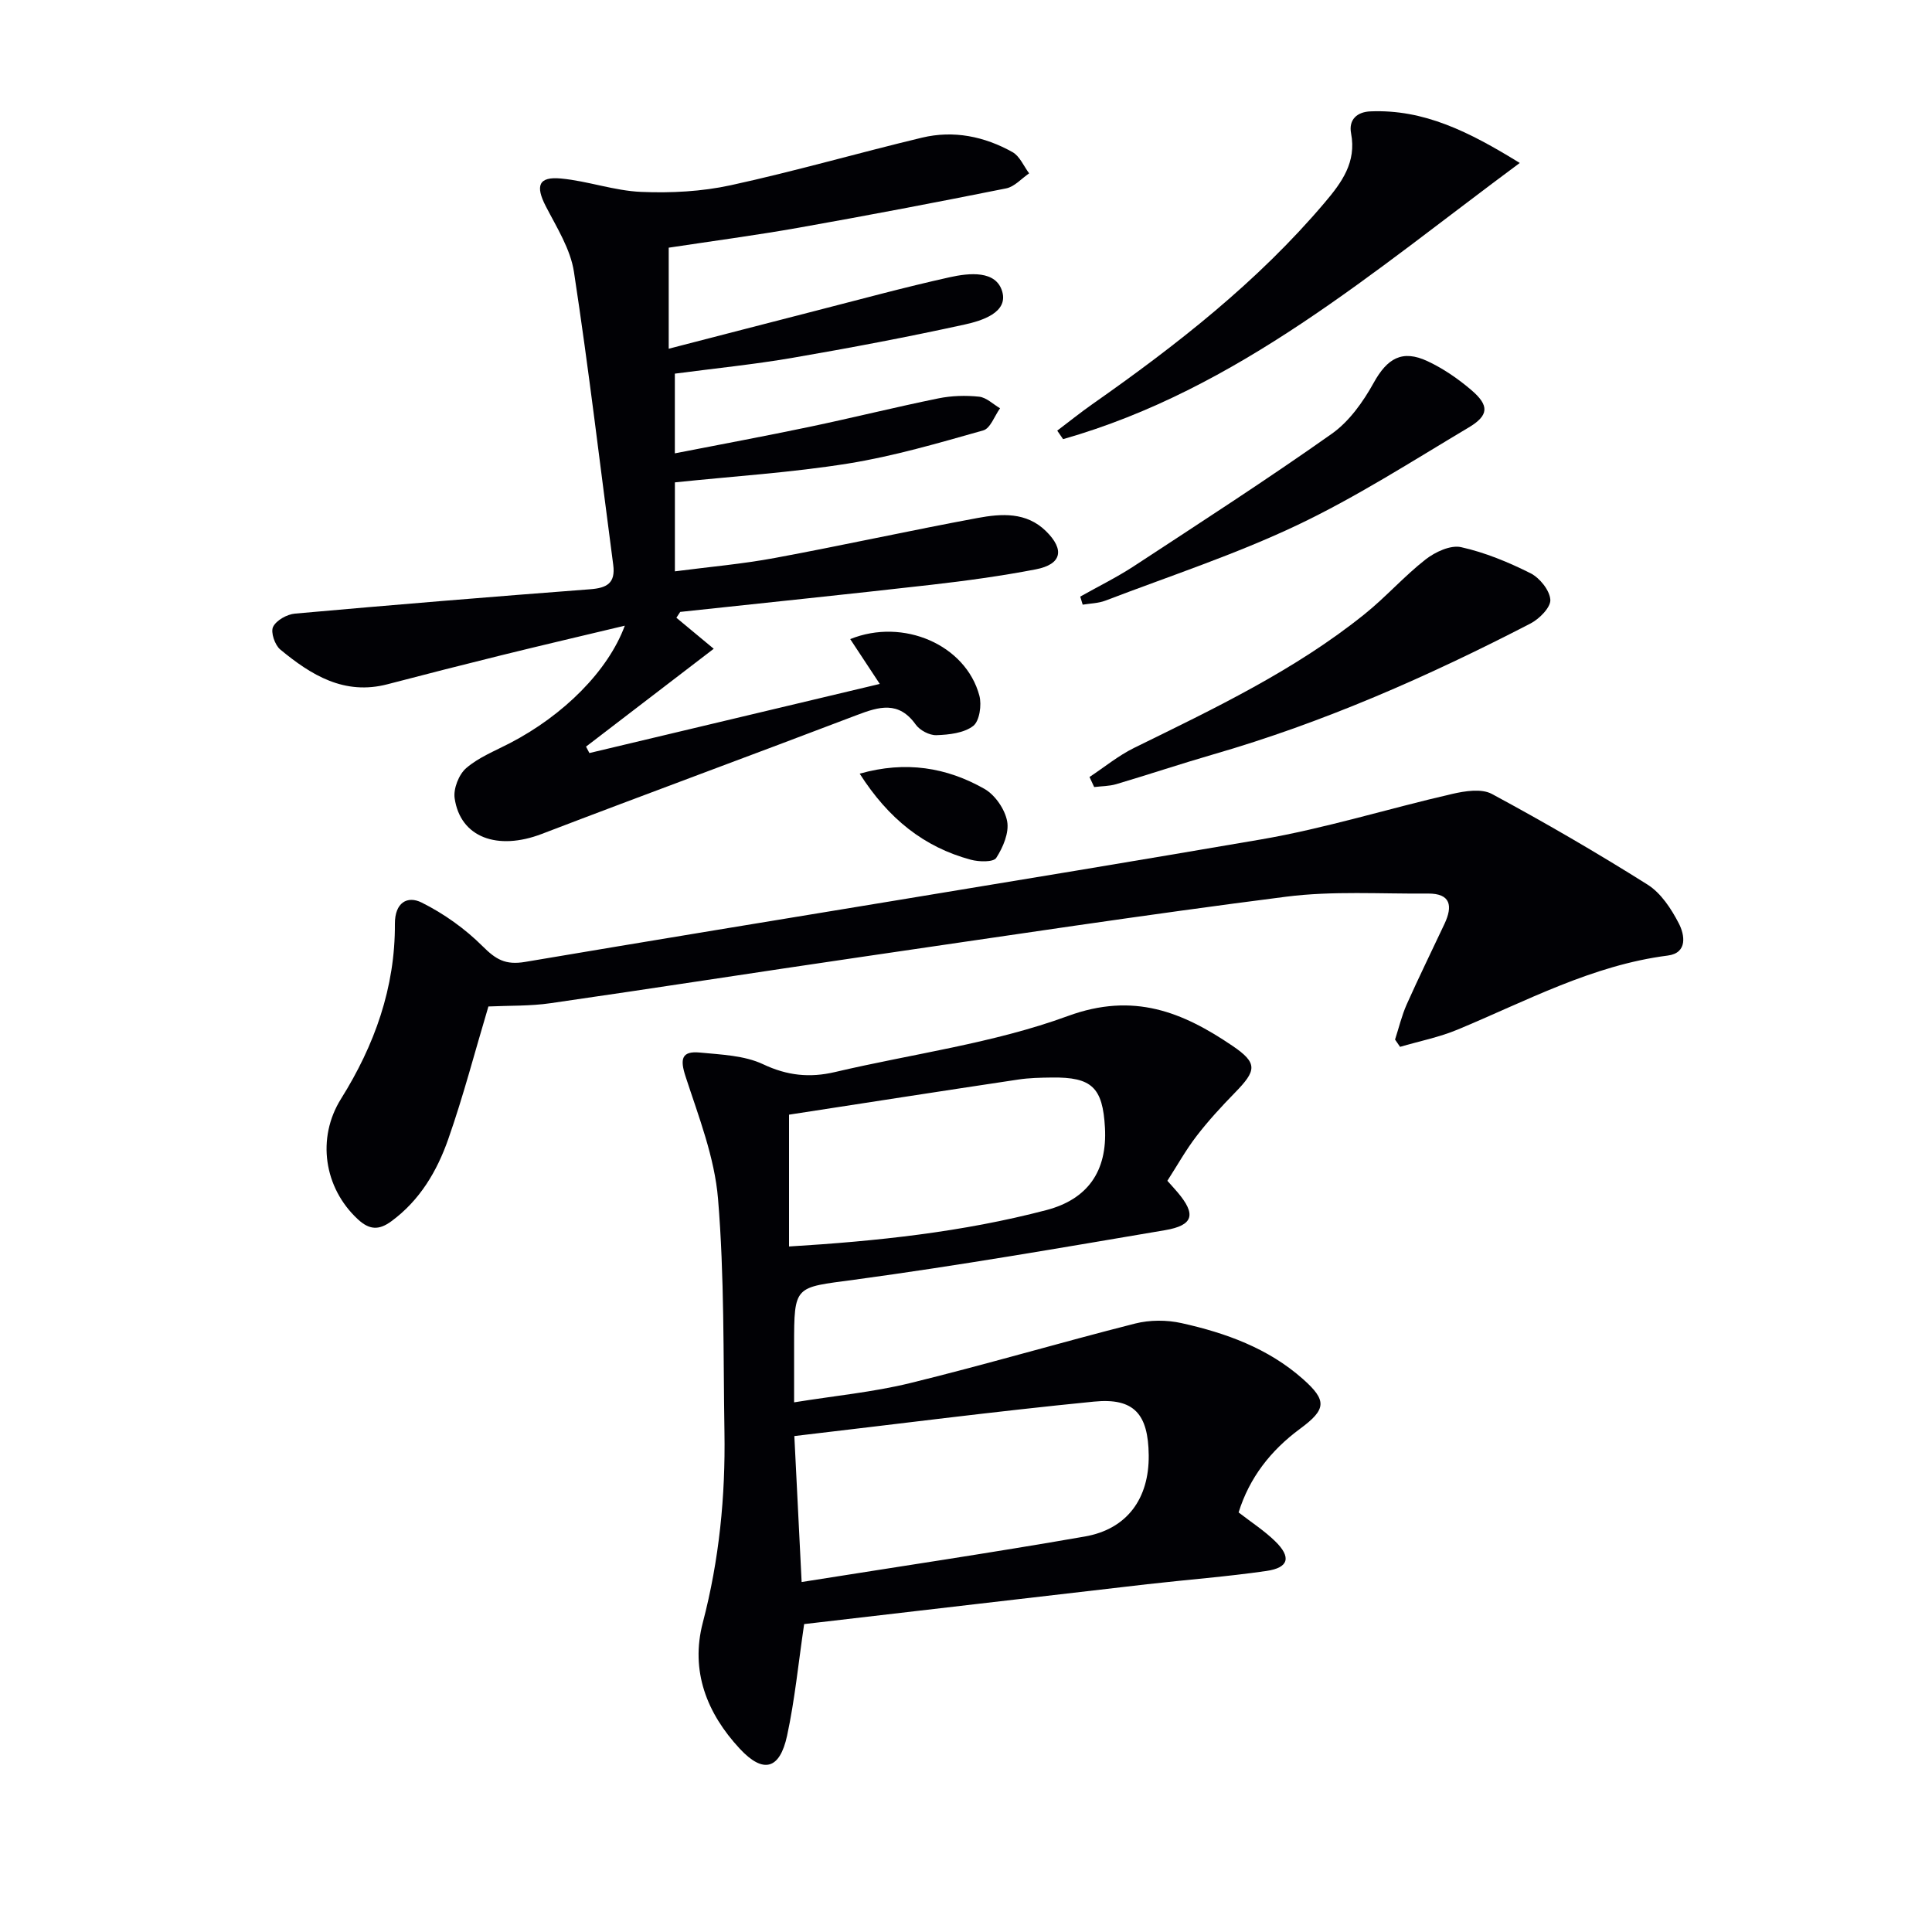
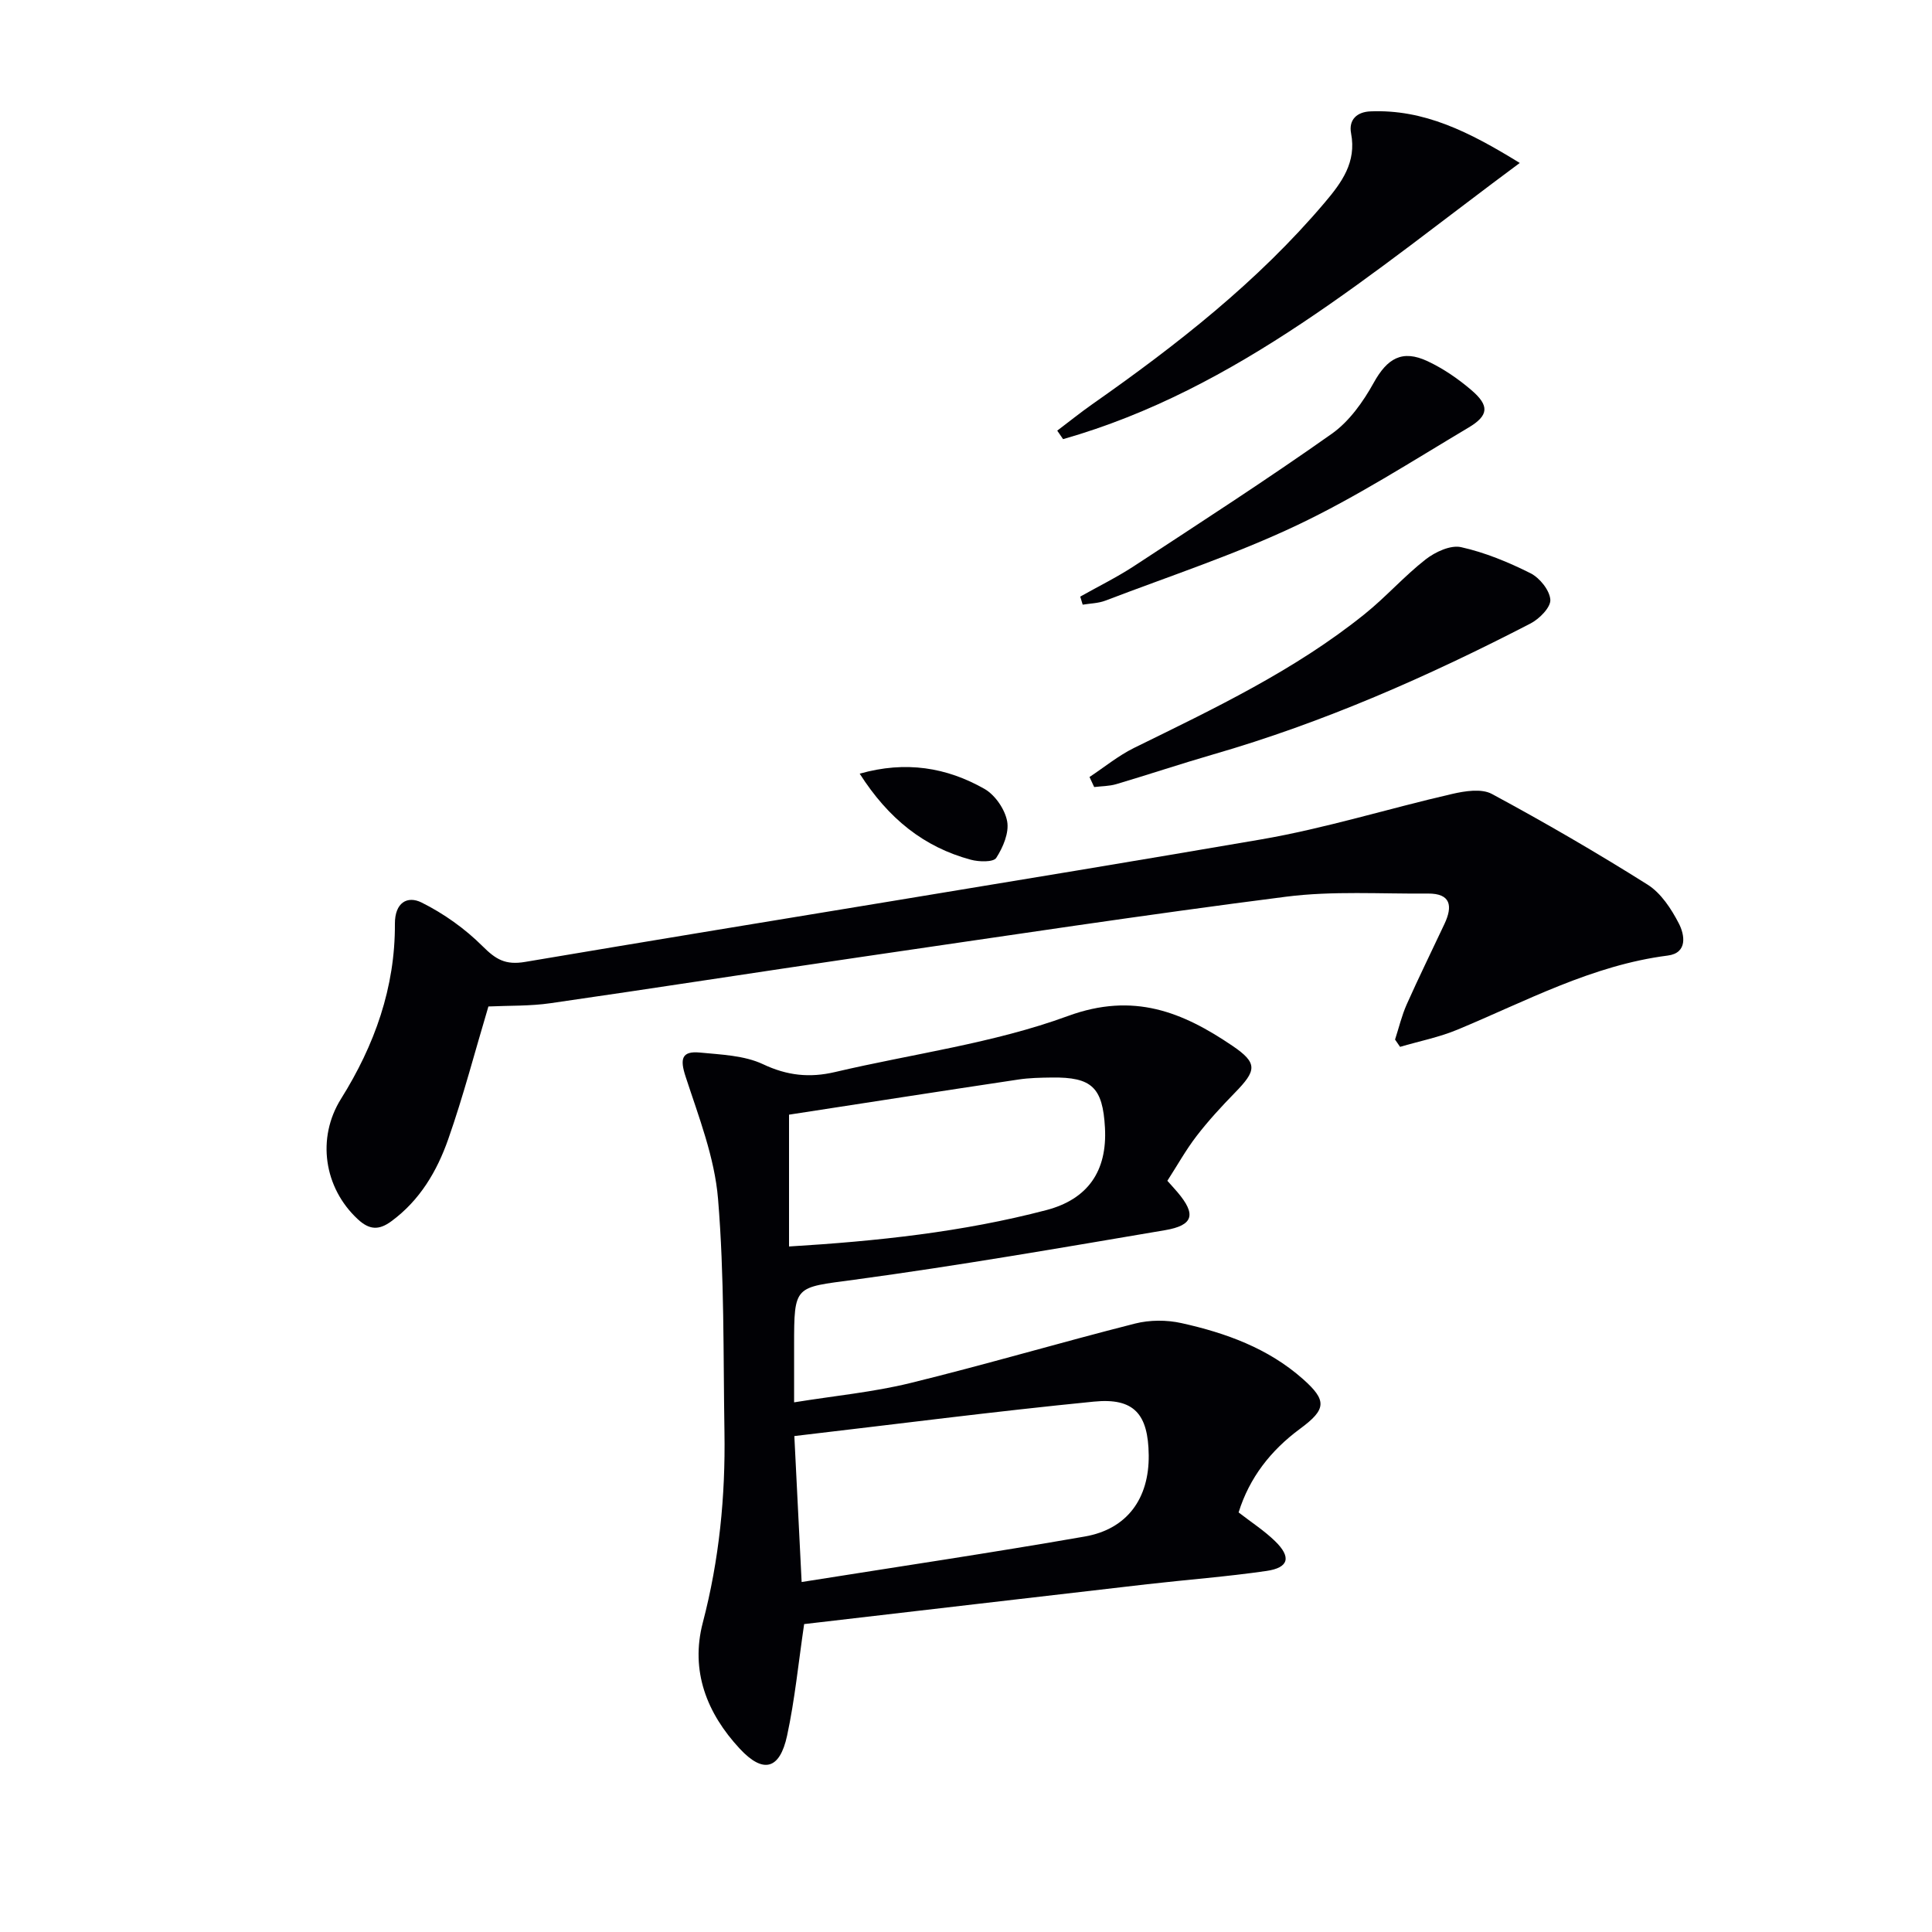
<svg xmlns="http://www.w3.org/2000/svg" enable-background="new 0 0 400 400" viewBox="0 0 400 400">
  <g fill="#010105">
    <path d="m166.49 336.25c-1.19 8.06-1.93 15.67-3.53 23.09-1.52 7.04-4.94 7.94-9.81 2.7-6.81-7.33-10.26-16.09-7.64-26.1 3.4-12.99 4.7-26.15 4.48-39.49-.26-16.09 0-32.24-1.33-48.26-.71-8.57-4.01-17-6.72-25.31-1.17-3.58-.87-5.33 2.97-4.96 4.42.43 9.2.59 13.08 2.42 5.01 2.37 9.66 2.84 14.87 1.62 16.12-3.79 32.82-5.95 48.25-11.61 13.59-4.98 23.73-.82 34.03 6.16 5.33 3.61 5.02 5.13.52 9.74-2.78 2.85-5.5 5.8-7.92 8.95-2.22 2.88-4 6.1-6.05 9.27.78.88 1.45 1.6 2.08 2.34 3.91 4.6 3.37 6.88-2.58 7.89-21.42 3.63-42.84 7.35-64.36 10.26-12.33 1.67-12.42 1-12.42 13.67v11.71c8.41-1.36 16.35-2.11 24-3.98 15.6-3.82 31.02-8.38 46.59-12.33 3.04-.77 6.56-.78 9.63-.09 9.15 2.03 17.91 5.19 25.1 11.55 5.06 4.48 4.89 6.3-.59 10.34-6.04 4.46-10.46 10.1-12.7 17.3 2.64 2.05 5.31 3.77 7.54 5.94 3.42 3.32 2.87 5.51-1.78 6.18-8.2 1.19-16.48 1.81-24.72 2.75-23.58 2.72-47.15 5.48-70.99 8.25zm-.52-8.71c20.06-3.19 39.38-6.06 58.62-9.42 8.79-1.53 13.34-7.89 13.24-16.84-.1-8.49-3-11.92-11.35-11.09-20.58 2.03-41.11 4.69-62.02 7.13.49 9.99.97 19.52 1.51 30.22zm-2.61-96.76v27.29c18.19-1.1 35.91-2.98 53.27-7.53 8.6-2.26 12.63-8.08 12.14-17.05-.46-8.35-2.71-10.51-11-10.4-2.32.03-4.67.07-6.96.42-15.7 2.35-31.4 4.8-47.45 7.27z" />
-     <path d="m140.04 127.9c2.4 1.99 4.79 3.98 7.73 6.42-9.18 7.03-17.81 13.65-26.44 20.26.23.44.46.88.7 1.33 19.83-4.72 39.67-9.44 60.12-14.31-2.17-3.29-4.13-6.27-6.12-9.28 10.97-4.44 23.92 1.17 26.74 11.71.51 1.93.03 5.26-1.28 6.27-1.93 1.48-5 1.82-7.62 1.91-1.43.05-3.44-1.01-4.29-2.21-3.52-4.93-7.59-3.7-12.18-1.95-21.72 8.28-43.54 16.3-65.24 24.61-9.17 3.51-16.85.73-18.03-7.39-.29-1.98.87-4.93 2.39-6.24 2.58-2.23 5.96-3.56 9.05-5.17 11.12-5.77 20.33-14.95 23.79-24.32-8.8 2.1-17.14 4.05-25.46 6.1-7.9 1.95-15.78 3.96-23.65 6.02-8.96 2.35-15.83-1.89-22.23-7.19-1.12-.93-2.02-3.58-1.48-4.69.67-1.36 2.89-2.6 4.54-2.74 20.35-1.82 40.72-3.49 61.1-5.04 3.46-.26 5.29-1.25 4.78-5.07-2.68-20.22-5.05-40.48-8.13-60.64-.72-4.72-3.56-9.19-5.82-13.57-2.2-4.26-1.53-6.2 3.14-5.76 5.58.52 11.04 2.54 16.61 2.77 6.16.26 12.53-.07 18.54-1.38 13.28-2.89 26.36-6.68 39.59-9.85 6.55-1.57 12.93-.26 18.75 3 1.49.84 2.31 2.89 3.43 4.39-1.57 1.07-3.02 2.76-4.74 3.11-14.32 2.87-28.68 5.61-43.06 8.16-8.82 1.56-17.72 2.74-26.82 4.12v20.92c10.39-2.68 20.29-5.26 30.21-7.8 9.31-2.38 18.58-4.92 27.96-7 4.01-.89 9.65-1.51 10.9 3.03 1.18 4.29-4.22 5.97-7.75 6.75-11.81 2.59-23.7 4.84-35.61 6.89-8.01 1.38-16.11 2.19-24.44 3.29v16.5c9.5-1.86 18.69-3.56 27.85-5.48 8.92-1.87 17.78-4.08 26.71-5.9 2.73-.56 5.66-.64 8.43-.35 1.52.16 2.9 1.56 4.34 2.4-1.14 1.58-2 4.17-3.48 4.58-9.24 2.61-18.52 5.34-27.98 6.86-11.75 1.88-23.68 2.63-35.86 3.9v18.42c7.05-.92 13.93-1.51 20.69-2.77 14.03-2.6 27.97-5.68 42-8.28 4.91-.91 10.07-1.27 14.13 2.72 3.94 3.87 3.26 6.88-2.11 7.92-7.17 1.38-14.42 2.37-21.68 3.2-17.3 1.97-34.62 3.75-51.93 5.61-.27.39-.53.8-.79 1.21z" />
    <path d="m101.12 208.38c-2.83 9.46-5.2 18.6-8.32 27.48-2.32 6.62-5.88 12.67-11.79 17-2.56 1.88-4.53 1.8-6.93-.43-7.02-6.51-8.56-16.81-3.47-24.94 6.94-11.08 11.22-23.04 11.15-36.22-.02-4.4 2.57-5.88 5.53-4.41 4.6 2.29 8.99 5.42 12.63 9.05 2.73 2.72 4.7 3.94 8.82 3.24 50.73-8.57 101.54-16.64 152.25-25.34 13.36-2.29 26.41-6.39 39.65-9.43 2.64-.61 6.08-1.16 8.22-.01 10.95 5.9 21.72 12.15 32.25 18.78 2.78 1.75 4.91 5.01 6.47 8.03 1.22 2.35 1.88 6.13-2.3 6.66-15.64 2-29.3 9.43-43.53 15.34-3.8 1.58-7.91 2.39-11.88 3.56-.35-.5-.69-1-1.04-1.51.79-2.43 1.38-4.95 2.41-7.27 2.5-5.61 5.22-11.13 7.83-16.69 1.71-3.65 1.35-6.31-3.45-6.27-9.78.09-19.68-.58-29.32.65-29.32 3.74-58.55 8.19-87.8 12.45-21.51 3.14-42.99 6.5-64.51 9.6-4.25.62-8.61.48-12.87.68z" />
    <path d="m314.65 33.74c-30.47 22.56-58.3 46.84-94.55 57.18-.4-.59-.81-1.18-1.21-1.76 2.41-1.82 4.76-3.72 7.24-5.46 17.48-12.26 34.24-25.35 48.14-41.76 3.54-4.18 6.59-8.34 5.46-14.31-.56-2.93 1.31-4.46 3.98-4.57 11.09-.47 20.42 4.19 30.94 10.68z" />
    <path d="m225.57 160.87c3.07-2.03 5.97-4.42 9.24-6.03 16.57-8.14 33.26-16.05 47.75-27.72 4.39-3.53 8.16-7.83 12.6-11.3 1.98-1.54 5.14-3.02 7.33-2.54 4.96 1.1 9.81 3.11 14.38 5.4 1.91.96 3.97 3.52 4.11 5.48.11 1.57-2.26 3.97-4.09 4.92-21.13 10.93-42.85 20.51-65.77 27.13-6.7 1.94-13.32 4.16-20.01 6.14-1.45.43-3.04.41-4.57.6-.32-.69-.64-1.39-.97-2.08z" />
    <path d="m223.65 123.52c3.69-2.08 7.52-3.96 11.06-6.27 13.76-9.02 27.59-17.95 41.02-27.44 3.61-2.55 6.5-6.62 8.68-10.56 2.79-5.03 5.87-6.95 11.17-4.46 3.26 1.53 6.34 3.65 9.08 6 3.72 3.19 3.61 5.23-.64 7.75-11.69 6.96-23.2 14.37-35.46 20.19-12.82 6.08-26.41 10.54-39.69 15.62-1.46.56-3.14.58-4.71.84-.17-.55-.34-1.11-.51-1.67z" />
    <path d="m177.99 160.18c9.53-2.7 18-1.3 25.83 3.15 2.2 1.25 4.24 4.22 4.7 6.71.44 2.36-.85 5.4-2.26 7.58-.59.91-3.58.83-5.25.38-9.73-2.62-17.07-8.5-23.02-17.82z" />
  </g>
</svg>